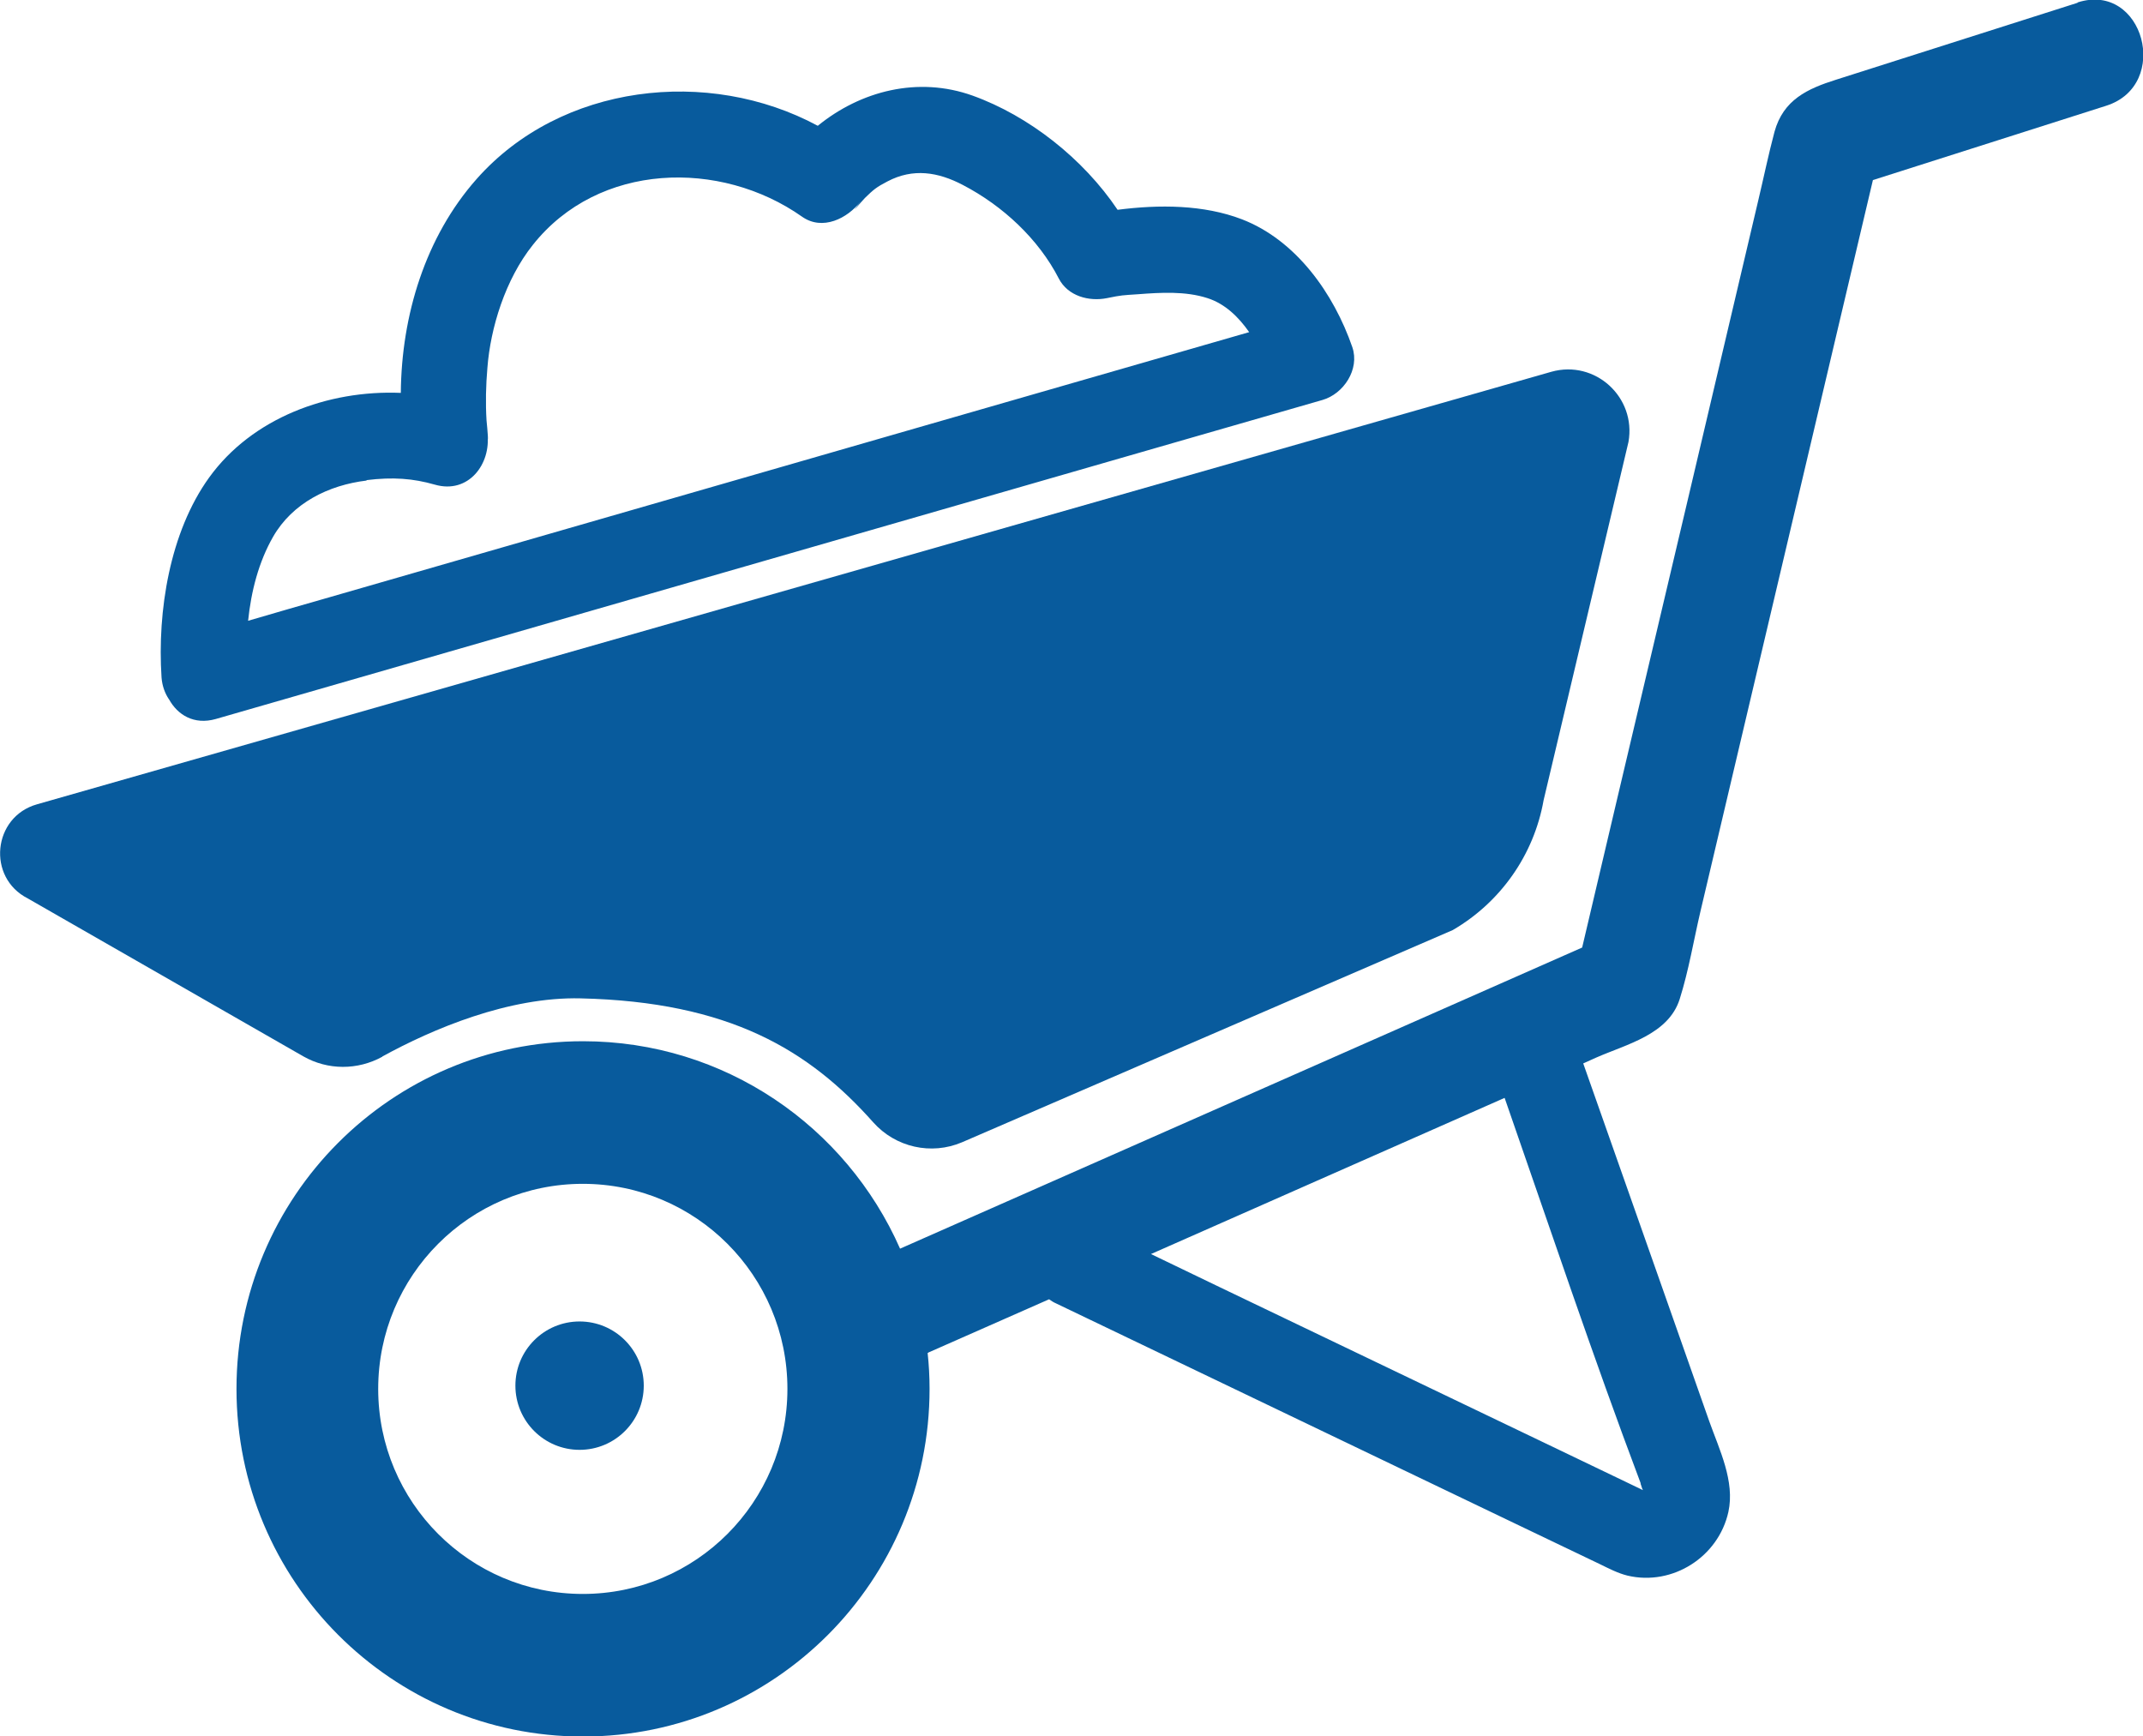
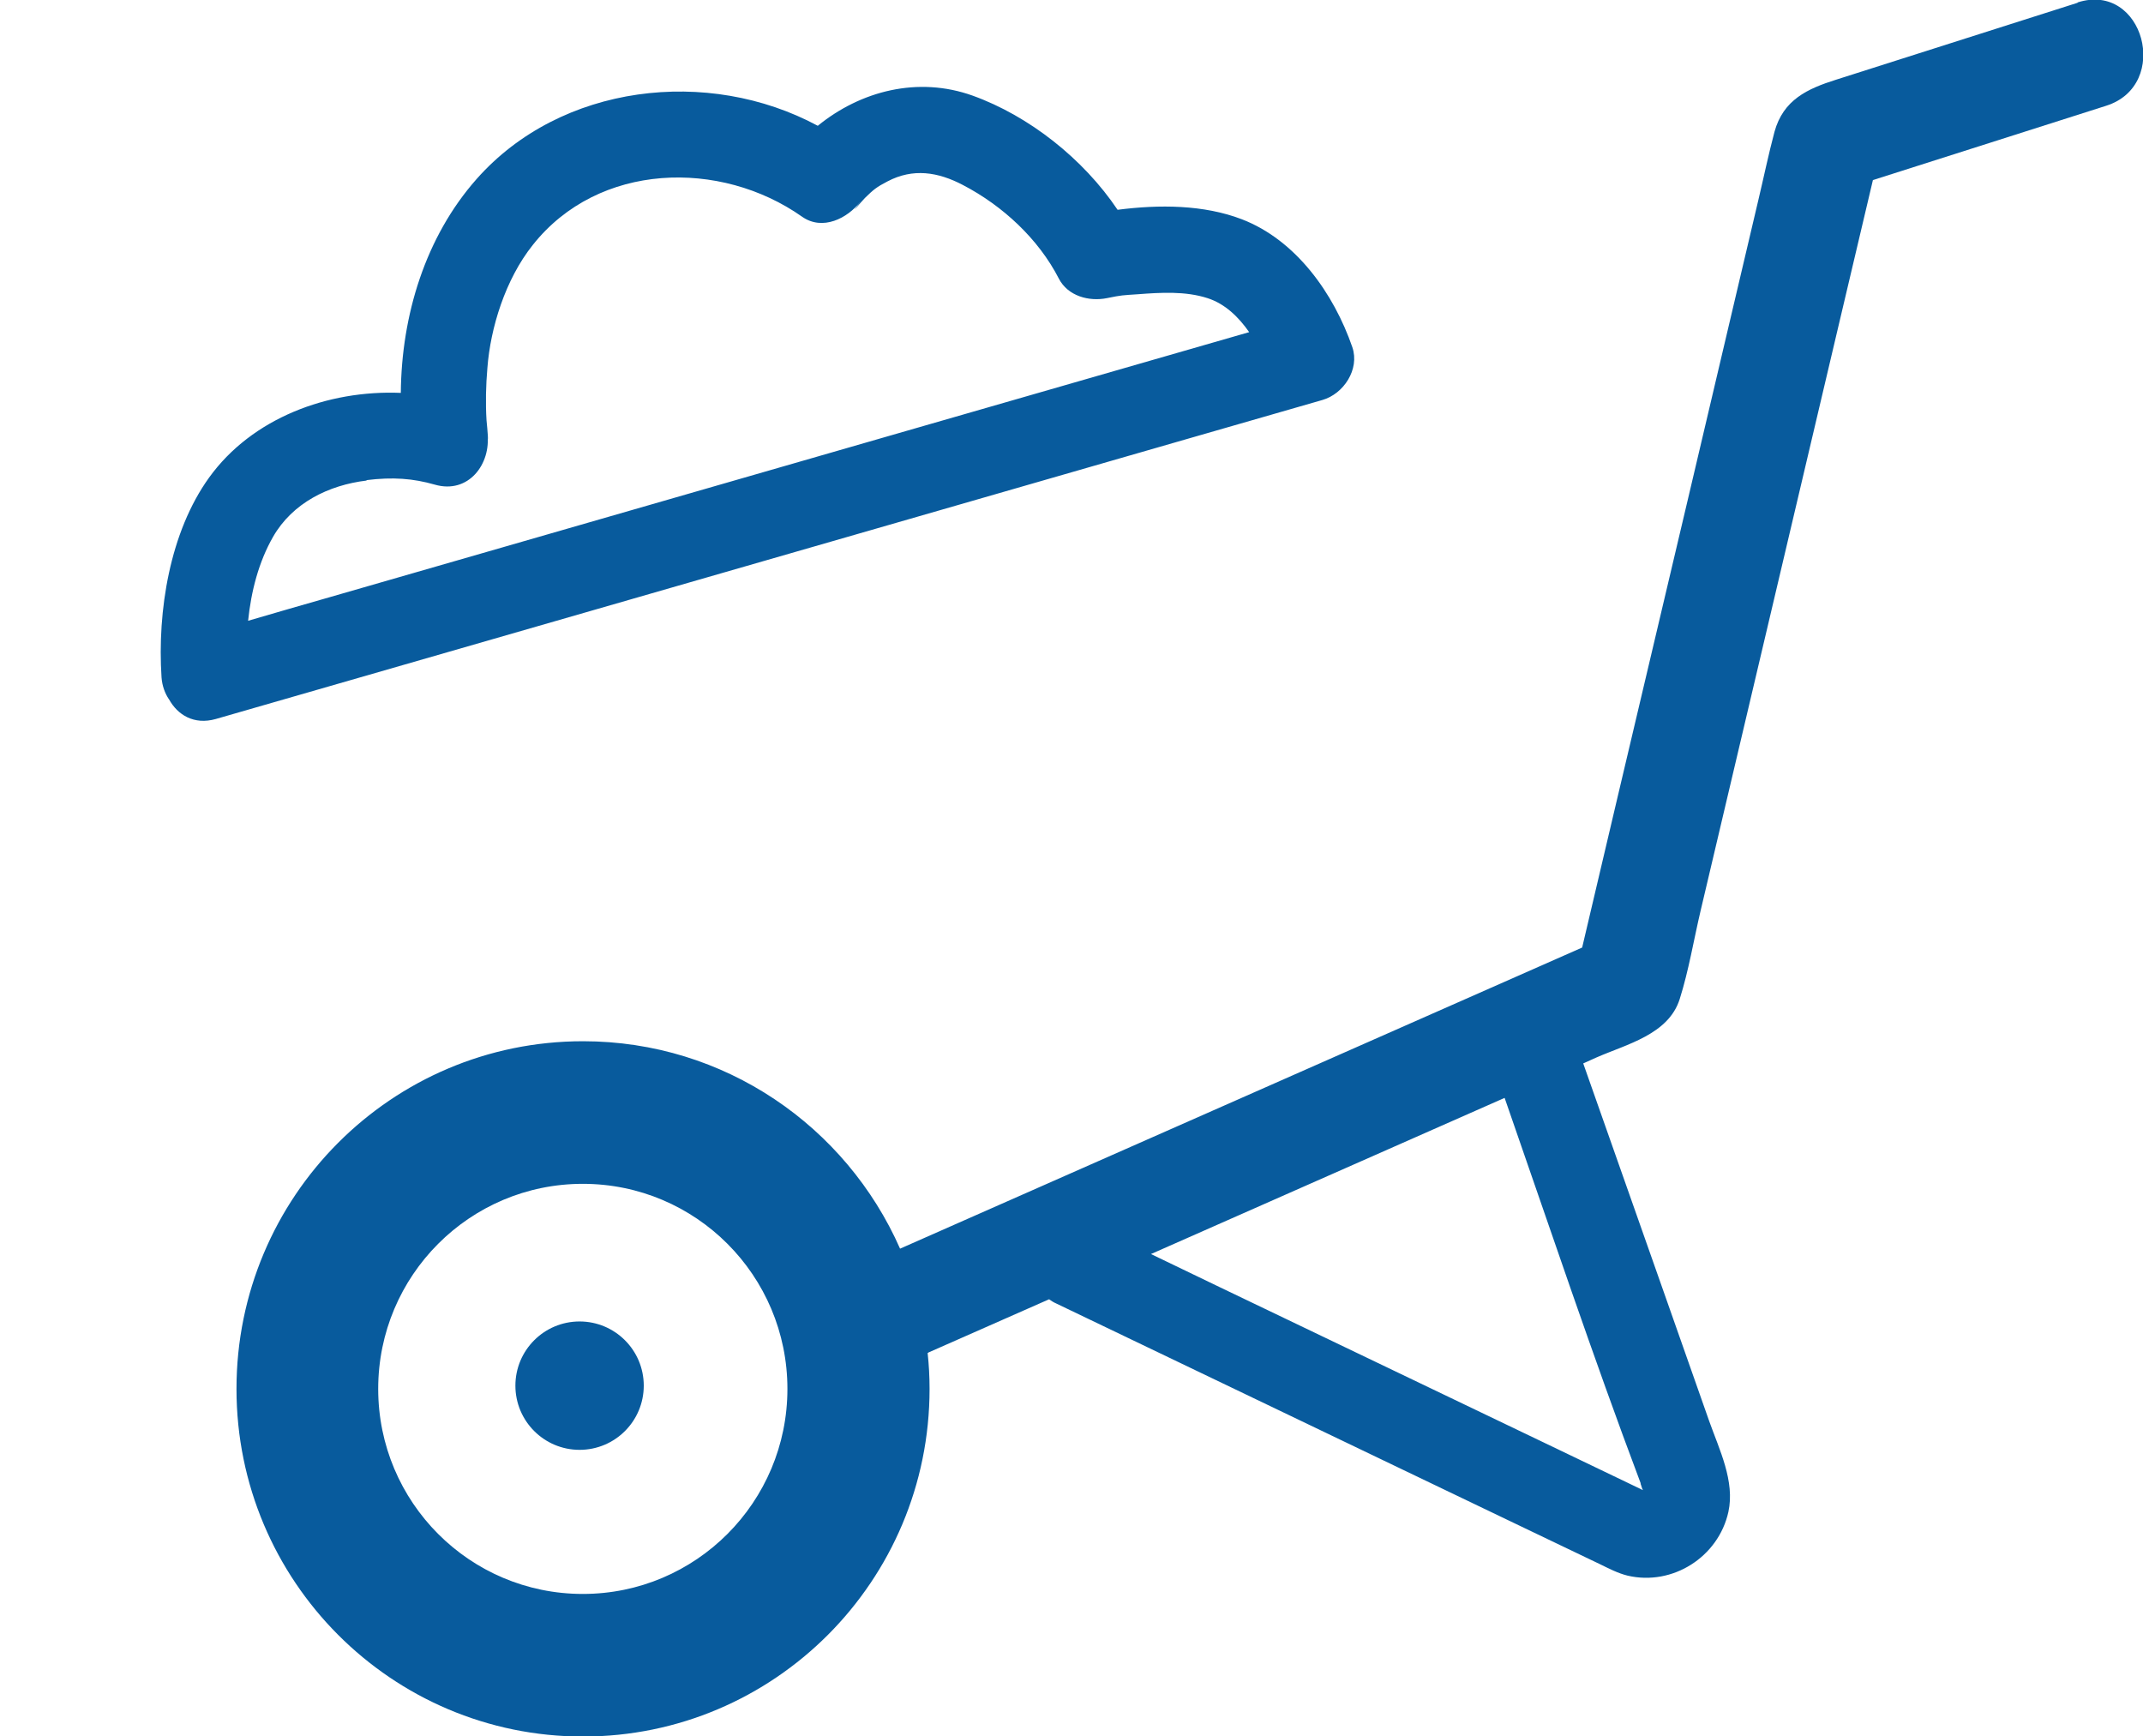
<svg xmlns="http://www.w3.org/2000/svg" id="Layer_2" viewBox="0 0 99.5 80.61">
  <defs>
    <style>.cls-1{fill:#085b9d;}</style>
  </defs>
  <g id="outlines_blue">
    <ellipse class="cls-1" cx="26.91" cy="64.33" rx="2.98" ry="2.98" />
-     <path class="cls-1" d="m17.75,49.05c2.33-1.28,5.87-2.78,9.21-2.7,6.92.16,10.61,2.41,13.58,5.75,1.04,1.17,2.7,1.54,4.13.93l22.78-9.85c2.22-1.29,3.77-3.49,4.22-6.03l3.94-16.63c.37-2.08-1.55-3.83-3.58-3.26L1.72,37.34c-2.06.58-2.34,3.4-.43,4.37l12.79,7.33c1.14.65,2.52.65,3.67.02Z" />
    <path class="cls-1" d="m96.46.13c-3.74,1.19-7.48,2.38-11.21,3.57-1.33.42-2.45.93-2.86,2.42-.28,1.05-.5,2.12-.75,3.17-2.17,9.22-4.34,18.44-6.52,27.65-.55,2.35-1.11,4.7-1.66,7.05-9.56,4.22-19.12,8.44-28.68,12.66-1,.44-2,.88-2.99,1.32-2.5-5.67-8.14-9.63-14.72-9.63-8.89,0-16.09,7.22-16.09,16.14s7.21,16.14,16.09,16.14,16.09-7.22,16.09-16.14c0-.57-.03-1.12-.09-1.67.01,0,.03,0,.04-.02,1.87-.82,3.73-1.65,5.6-2.47.1.07.2.14.32.19l21.25,10.19c1.34.64,2.68,1.28,4.01,1.92.41.2.83.42,1.28.53,2.09.49,4.22-.87,4.68-2.96.31-1.42-.42-2.89-.89-4.21-.76-2.15-1.51-4.3-2.27-6.45-1.19-3.39-2.39-6.77-3.58-10.16.2-.09.4-.18.6-.27,1.41-.62,3.36-1.07,3.88-2.72.42-1.33.65-2.74.97-4.1,1.58-6.7,3.16-13.4,4.74-20.1,1.09-4.61,2.17-9.22,3.26-13.82l10.83-3.45c3.03-.96,1.74-5.77-1.32-4.8ZM27.06,74c-5.25,0-9.5-4.26-9.5-9.52s4.25-9.52,9.5-9.52,9.5,4.26,9.5,9.52-4.25,9.52-9.5,9.52Zm49.11-5.12c.04.09.06.21.11.3-.02-.01-.05-.02-.06-.03-1.26-.6-2.51-1.21-3.77-1.81-4.21-2.02-8.41-4.03-12.62-6.05-2.13-1.02-4.26-2.04-6.39-3.07,5.47-2.42,10.95-4.83,16.42-7.25,2.08,5.97,4.09,11.98,6.32,17.9Z" />
    <path class="cls-1" d="m7.85,32.47c.39.71,1.15,1.2,2.17.91,5.79-1.67,11.59-3.34,17.38-5.01,9.23-2.66,18.46-5.32,27.68-7.98,2.11-.61,4.21-1.21,6.32-1.82.98-.28,1.74-1.42,1.39-2.45-.86-2.49-2.61-4.97-5.13-5.94-1.77-.68-3.84-.69-5.77-.44-1.6-2.38-4.12-4.36-6.73-5.3-2.54-.91-5.2-.22-7.19,1.4-5.09-2.74-11.93-1.95-15.84,2.47-2.38,2.69-3.49,6.33-3.52,9.93-3.39-.14-6.91,1.17-8.9,3.93-1.83,2.54-2.41,6.2-2.21,9.28.03.4.16.74.34,1.01Zm9.17-10.18c1.22-.15,2.16-.08,3.17.21,1.56.45,2.62-.96,2.44-2.37.01.16.04.46.02.09-.01-.23-.04-.46-.06-.7-.05-.81-.03-1.63.04-2.44.14-1.85.83-4.11,2.11-5.71,3.05-3.85,8.71-3.98,12.5-1.31.95.67,2.11.08,2.72-.71-.62.81.02.02.2-.16.4-.39.53-.5,1.05-.77,1.18-.62,2.34-.44,3.5.17,1.86.97,3.51,2.51,4.45,4.34.42.82,1.41,1.08,2.24.91.69-.14.7-.13,1.44-.18,1.05-.08,2.2-.15,3.22.18.82.26,1.45.88,1.94,1.58-5.01,1.44-10.02,2.89-15.03,4.33-9.23,2.66-18.46,5.32-27.68,7.98-1.26.36-2.51.72-3.77,1.09.14-1.37.49-2.73,1.16-3.9.9-1.57,2.58-2.4,4.34-2.61Z" />
  </g>
</svg>